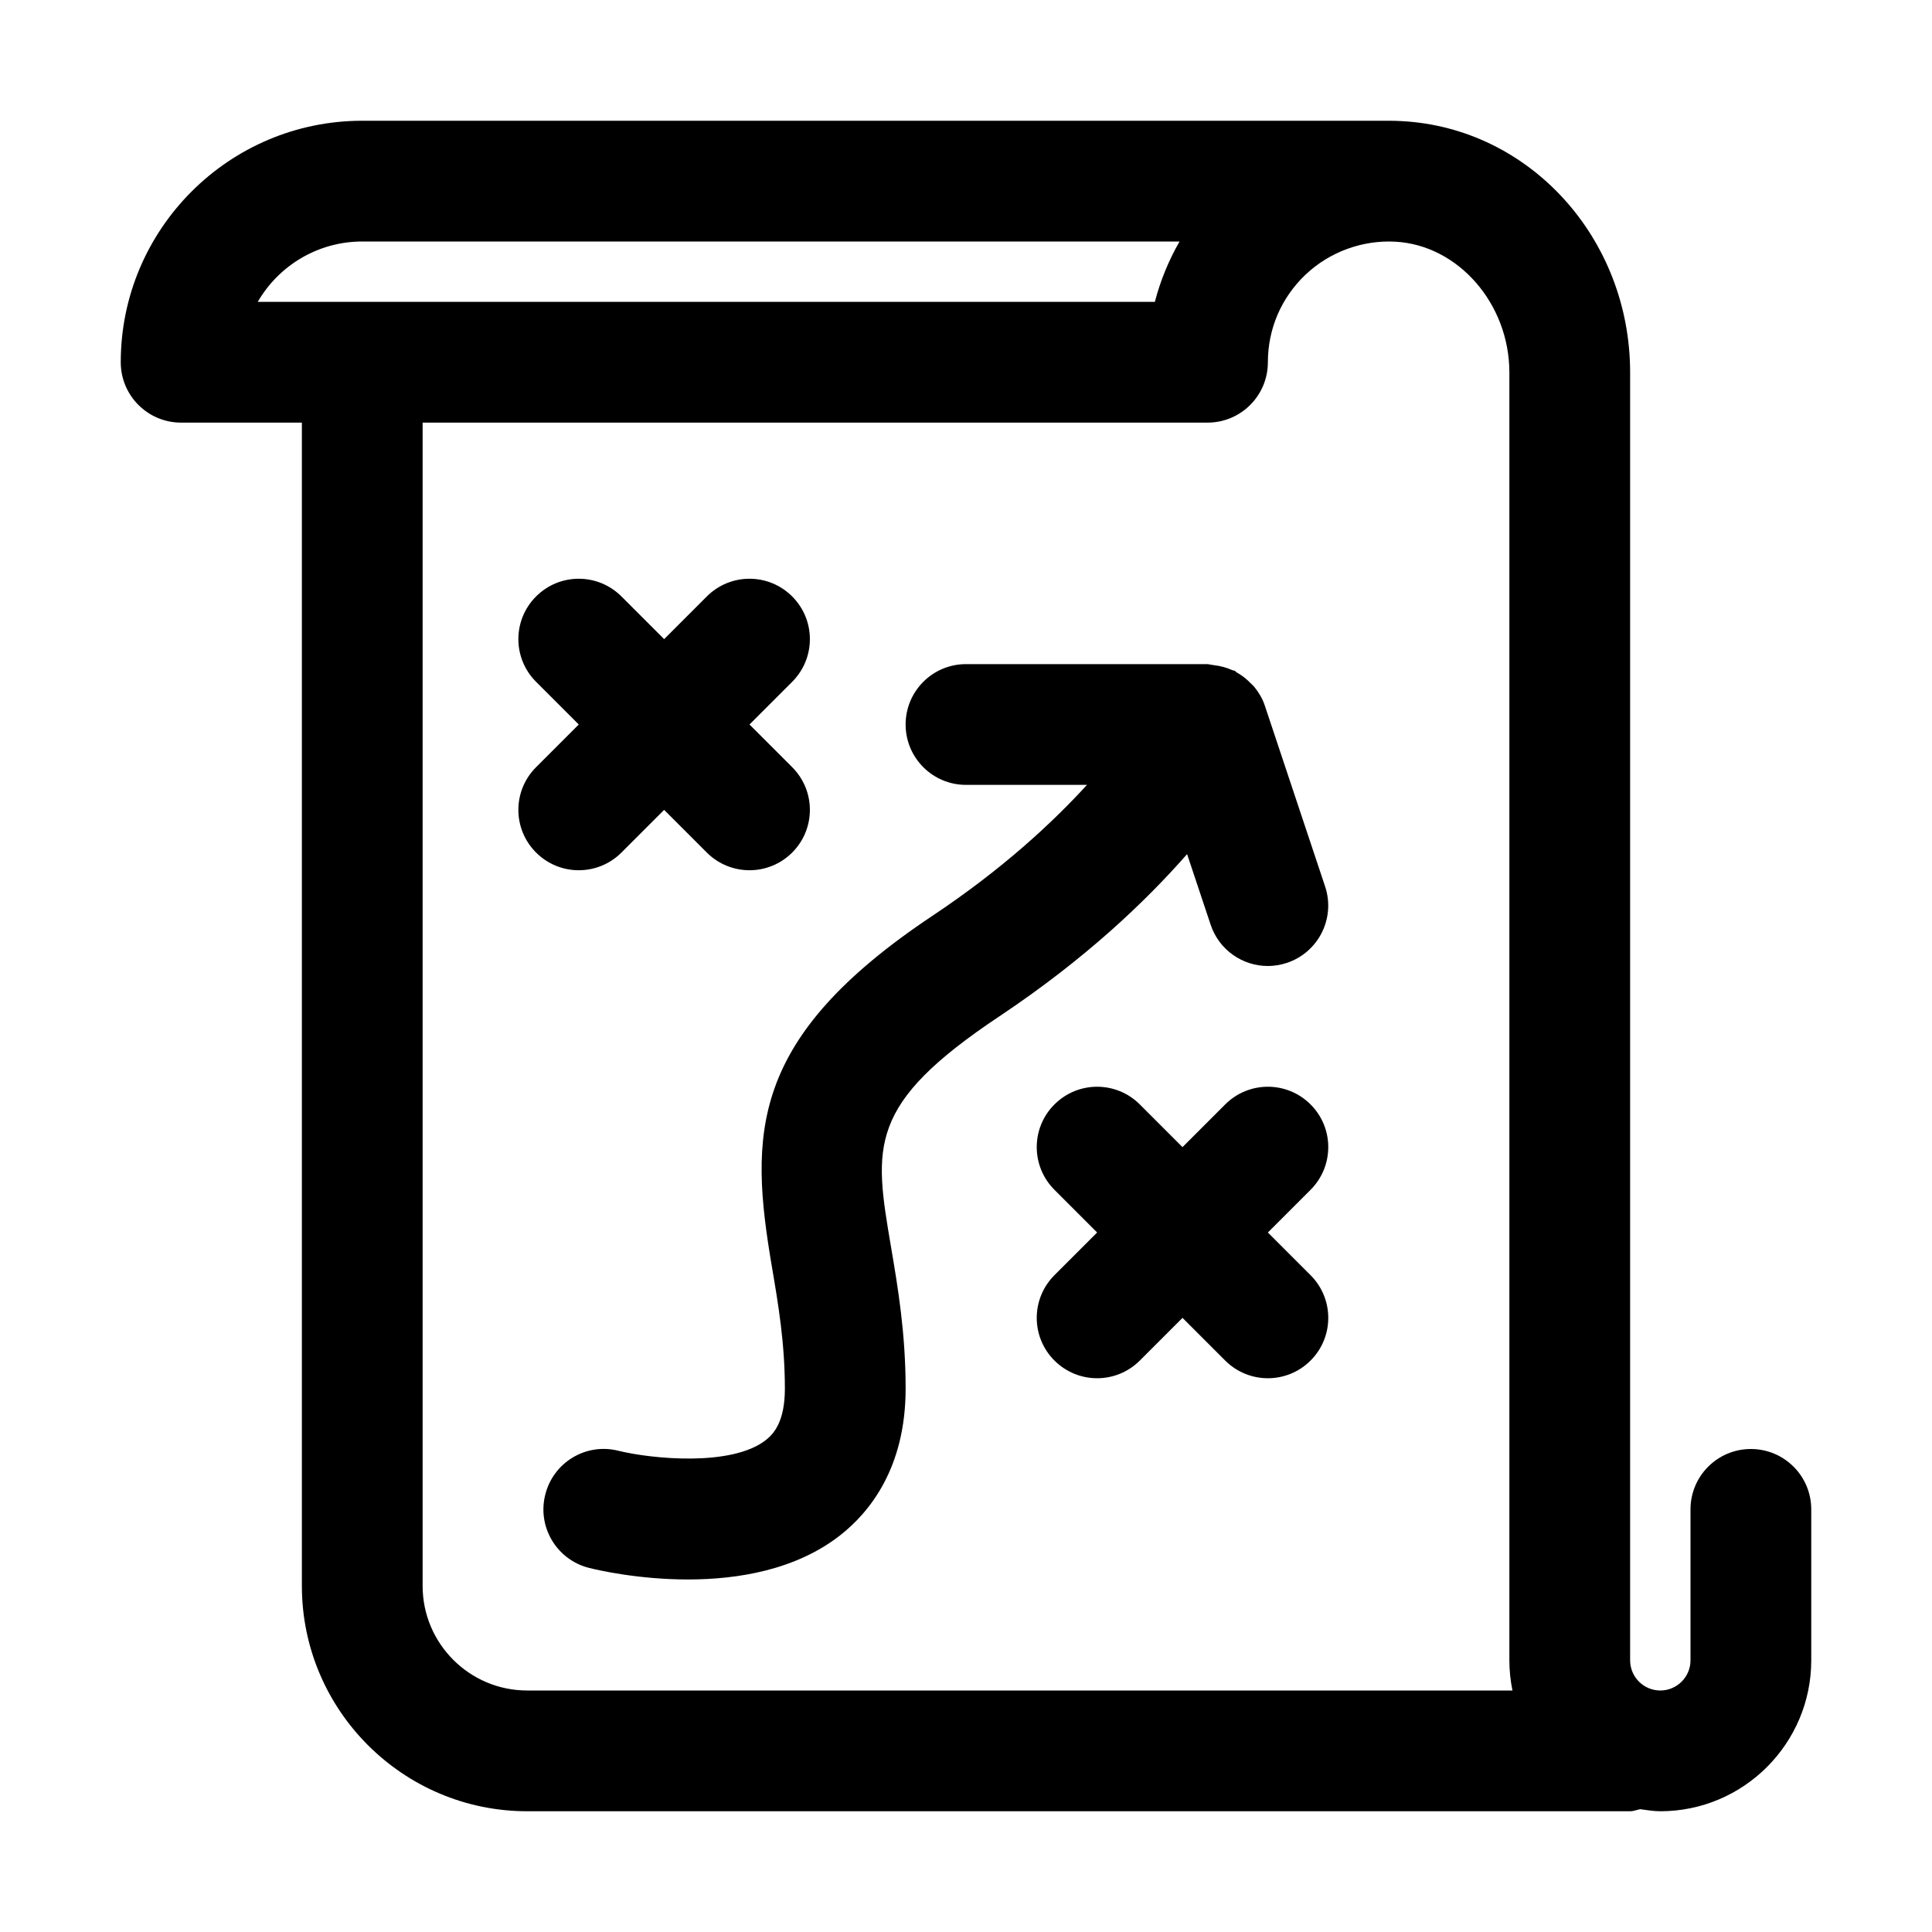
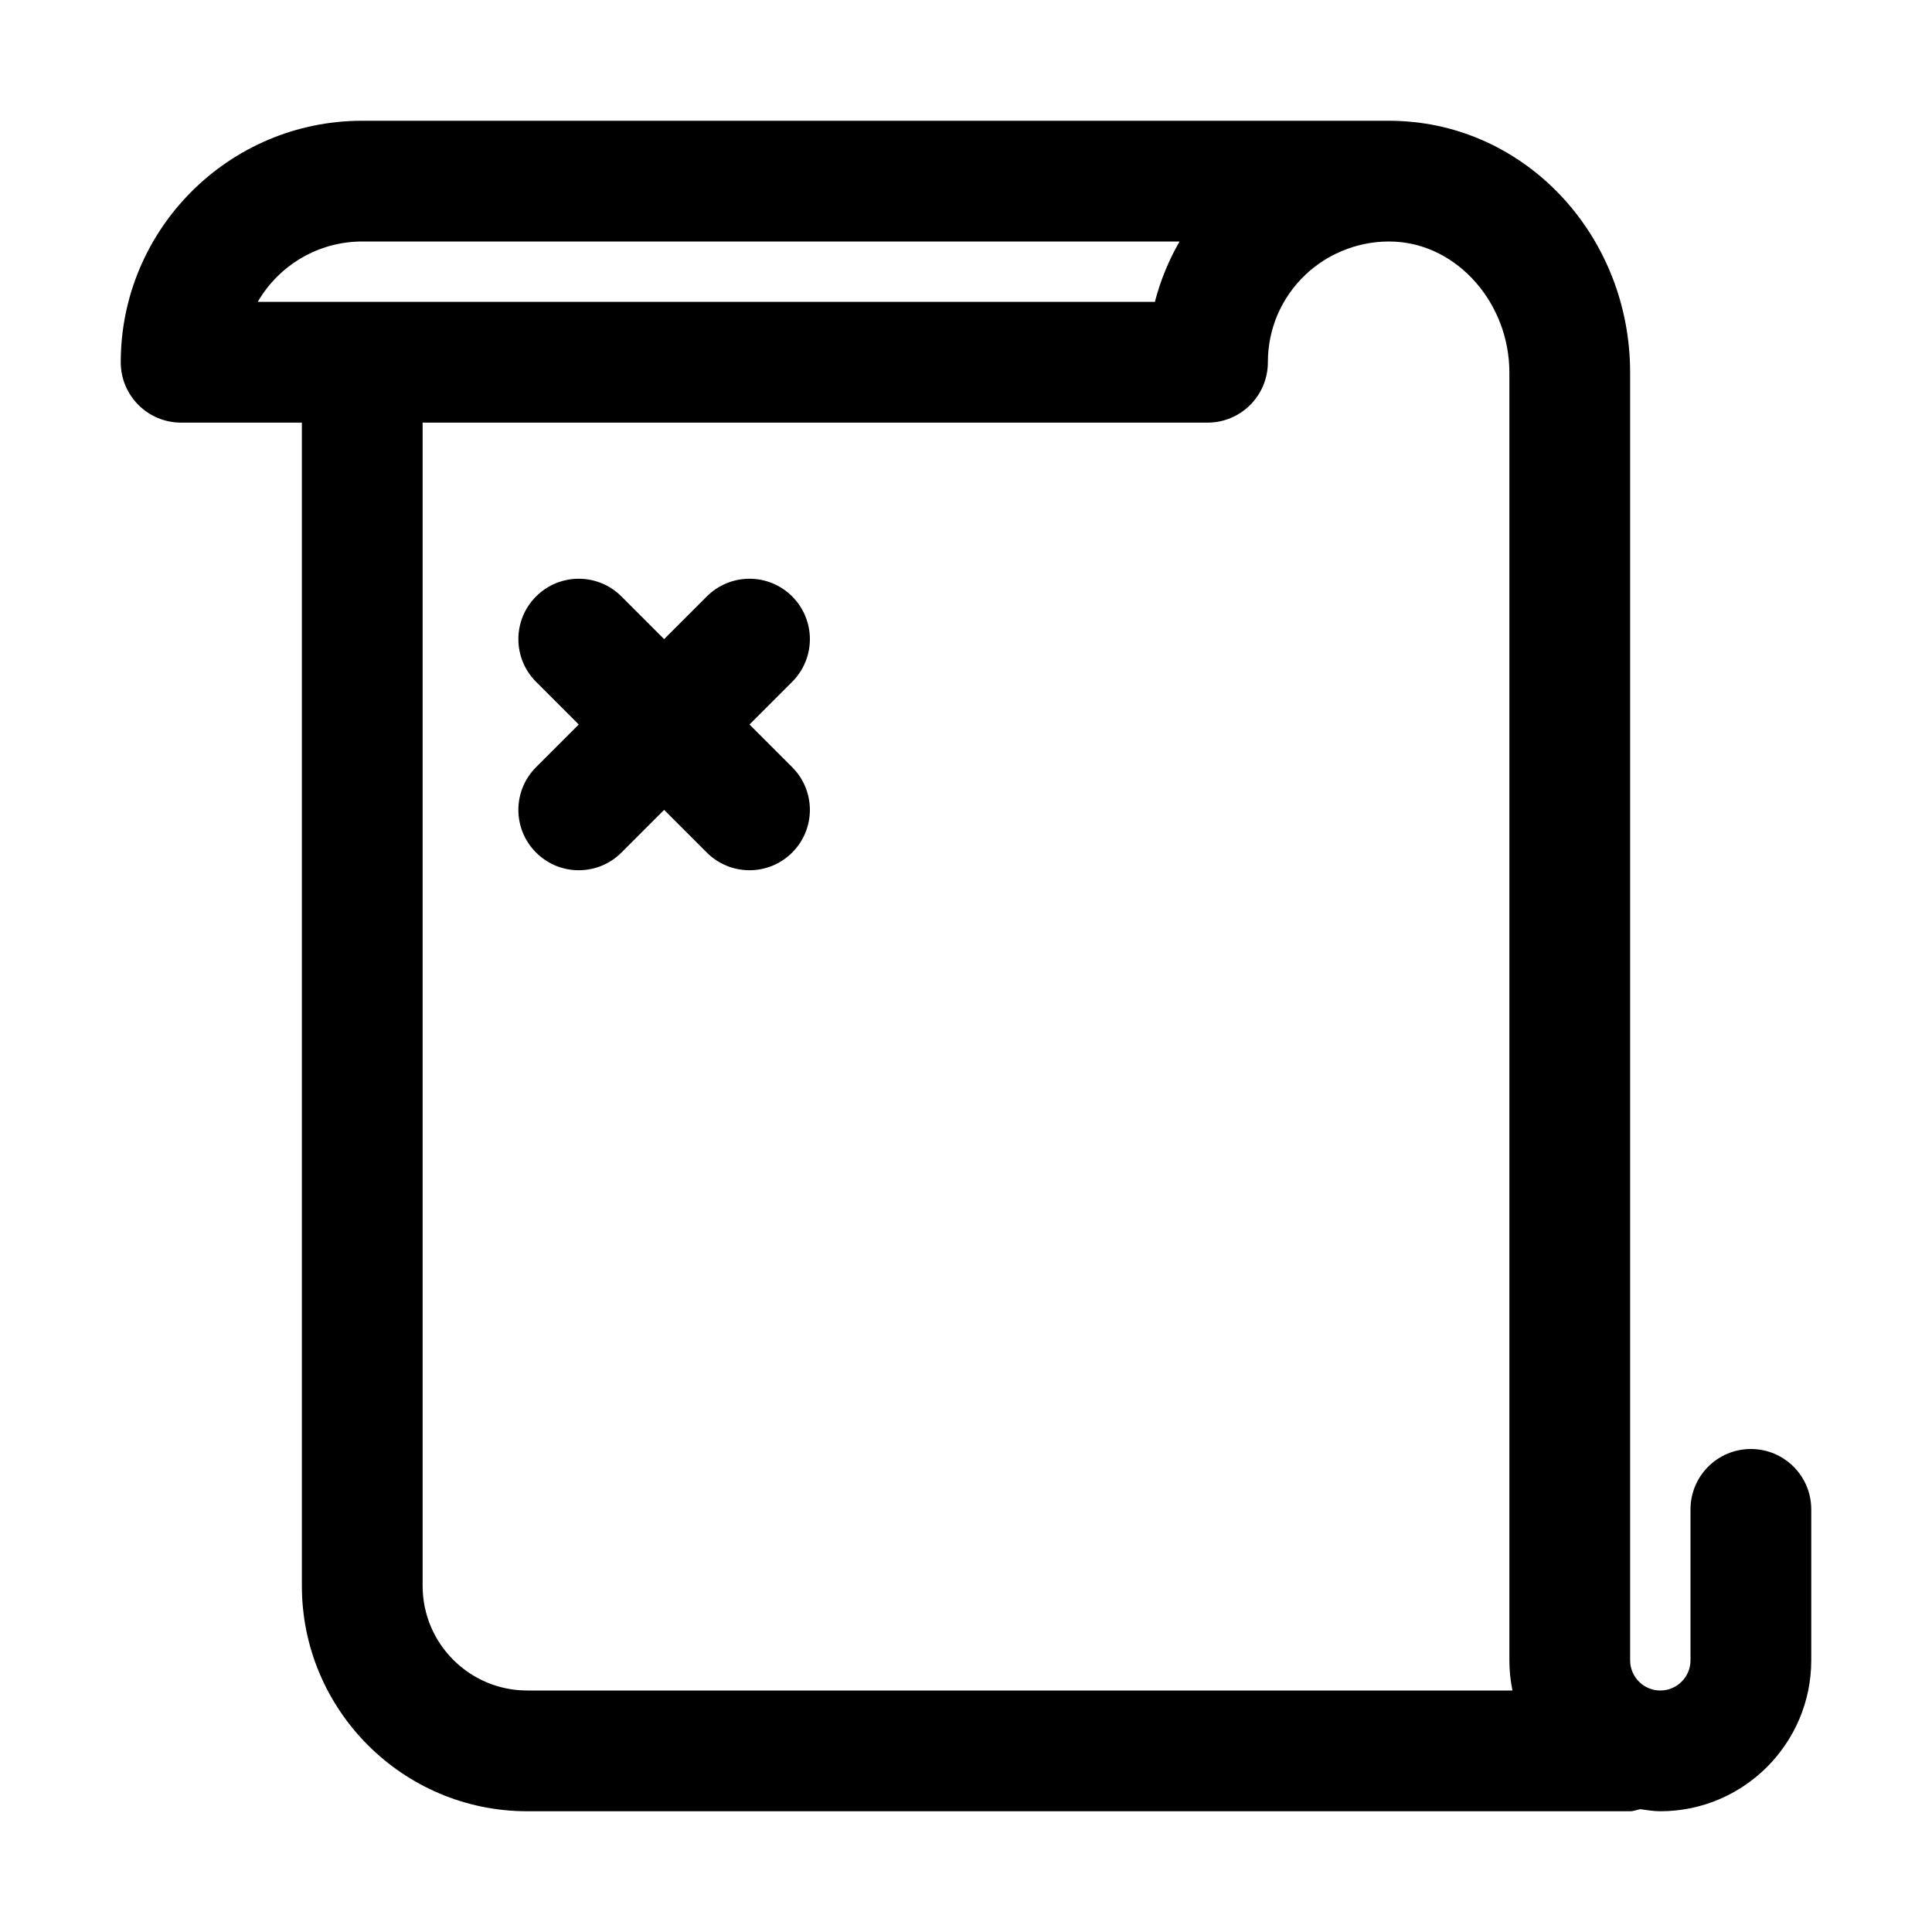
<svg xmlns="http://www.w3.org/2000/svg" fill="#000000" width="800px" height="800px" viewBox="0 0 32 32" enable-background="new 0 0 32 32" id="Layer_3" version="1.1" xml:space="preserve">
  <g>
    <path d="M29,24c-0.553,0-1,0.448-1,1v2.5c0,0.276-0.225,0.5-0.5,0.5S27,27.776,27,27.5V6.17c0-2.224-1.663-4.053-3.786-4.164   C23.143,2.002,23.073,2,23,2H6C3.794,2,2,3.794,2,6c0,0.552,0.447,1,1,1h2v19.268C5,28.326,6.675,30,8.732,30H27   c0.059,0,0.111-0.024,0.167-0.034C27.277,29.981,27.386,30,27.5,30c1.379,0,2.5-1.122,2.5-2.5V25C30,24.448,29.553,24,29,24z M6,4   h13.537c-0.18,0.313-0.318,0.65-0.409,1H4.269C4.614,4.403,5.261,4,6,4z M7,26.268V7h13c0.553,0,1-0.448,1-1   c0-0.554,0.222-1.069,0.624-1.451c0.402-0.381,0.948-0.575,1.484-0.546C24.151,4.058,25,5.03,25,6.17V27.5   c0,0.171,0.018,0.338,0.051,0.5H8.732C7.777,28,7,27.223,7,26.268z" />
    <path d="M10.293,14.121L11,13.414l0.707,0.707c0.195,0.195,0.451,0.293,0.707,0.293s0.512-0.098,0.707-0.293   c0.391-0.391,0.391-1.023,0-1.414L12.414,12l0.707-0.707c0.391-0.391,0.391-1.023,0-1.414s-1.023-0.391-1.414,0L11,10.586   l-0.707-0.707c-0.391-0.391-1.023-0.391-1.414,0s-0.391,1.023,0,1.414L9.586,12l-0.707,0.707c-0.391,0.391-0.391,1.023,0,1.414   c0.195,0.195,0.451,0.293,0.707,0.293S10.098,14.316,10.293,14.121z" />
-     <path d="M21.707,18.293c-0.391-0.391-1.023-0.391-1.414,0L19.586,19l-0.707-0.707c-0.391-0.391-1.023-0.391-1.414,0   c-0.391,0.39-0.391,1.023,0,1.414l0.707,0.707l-0.707,0.707c-0.391,0.391-0.391,1.024,0,1.414c0.195,0.195,0.451,0.293,0.707,0.293   s0.512-0.098,0.707-0.293l0.707-0.707l0.707,0.707c0.195,0.195,0.451,0.293,0.707,0.293s0.512-0.098,0.707-0.293   c0.391-0.39,0.391-1.023,0-1.414L21,20.414l0.707-0.707C22.098,19.316,22.098,18.683,21.707,18.293z" />
-     <path d="M19.662,14.147l0.39,1.169C20.191,15.735,20.581,16,21,16c0.104,0,0.211-0.017,0.316-0.052   c0.523-0.175,0.807-0.741,0.632-1.265l-1-3c-0.039-0.117-0.102-0.219-0.176-0.31c-0.015-0.018-0.033-0.031-0.049-0.048   c-0.07-0.075-0.149-0.137-0.238-0.187c-0.013-0.007-0.021-0.02-0.034-0.027c-0.013-0.007-0.027-0.005-0.041-0.011   c-0.094-0.043-0.193-0.07-0.299-0.082c-0.02-0.002-0.039-0.008-0.059-0.009C20.035,11.008,20.018,11,20,11h-4c-0.553,0-1,0.448-1,1   s0.447,1,1,1h2.004c-0.578,0.631-1.399,1.395-2.559,2.168c-3.048,2.032-3.032,3.621-2.66,5.813C12.891,21.604,13,22.248,13,23   c0,0.542-0.181,0.746-0.315,0.852c-0.569,0.445-1.893,0.312-2.444,0.177c-0.535-0.135-1.077,0.192-1.21,0.728   c-0.135,0.536,0.191,1.079,0.728,1.213c0.135,0.034,0.809,0.191,1.635,0.191c0.816,0,1.781-0.153,2.521-0.731   C14.409,25.043,15,24.307,15,23c0-0.921-0.129-1.682-0.243-2.353c-0.282-1.663-0.398-2.351,1.798-3.815   C17.984,15.879,18.977,14.927,19.662,14.147z" />
  </g>
</svg>